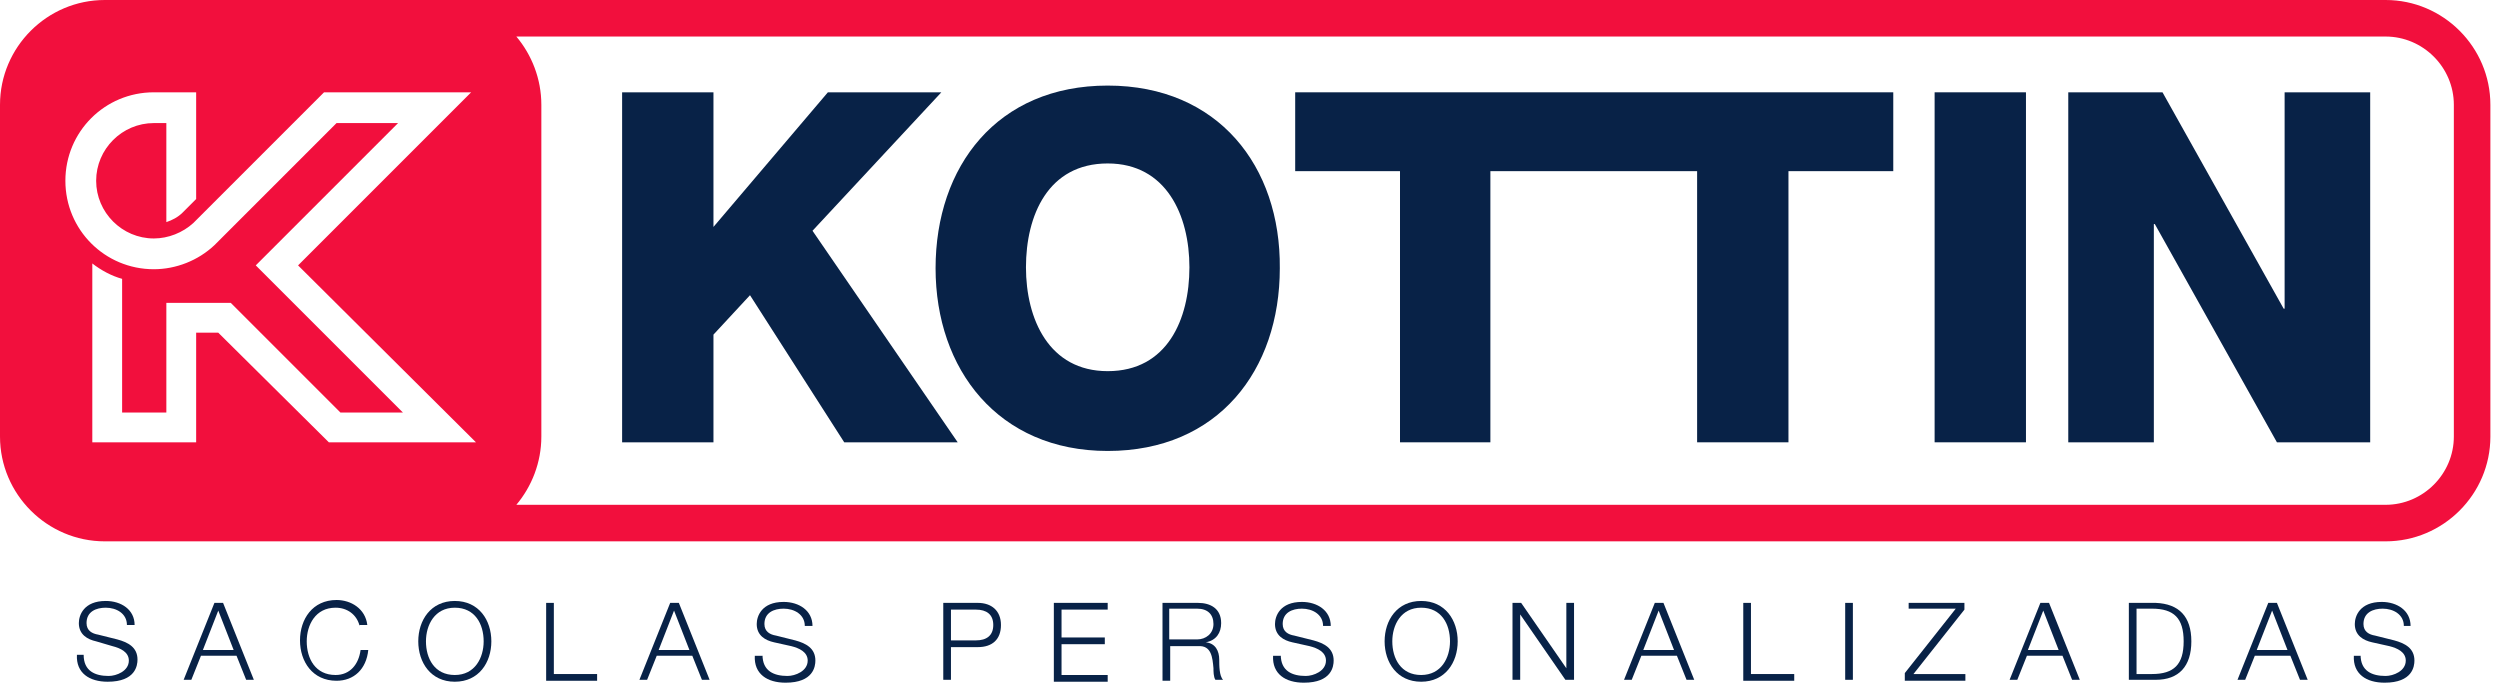
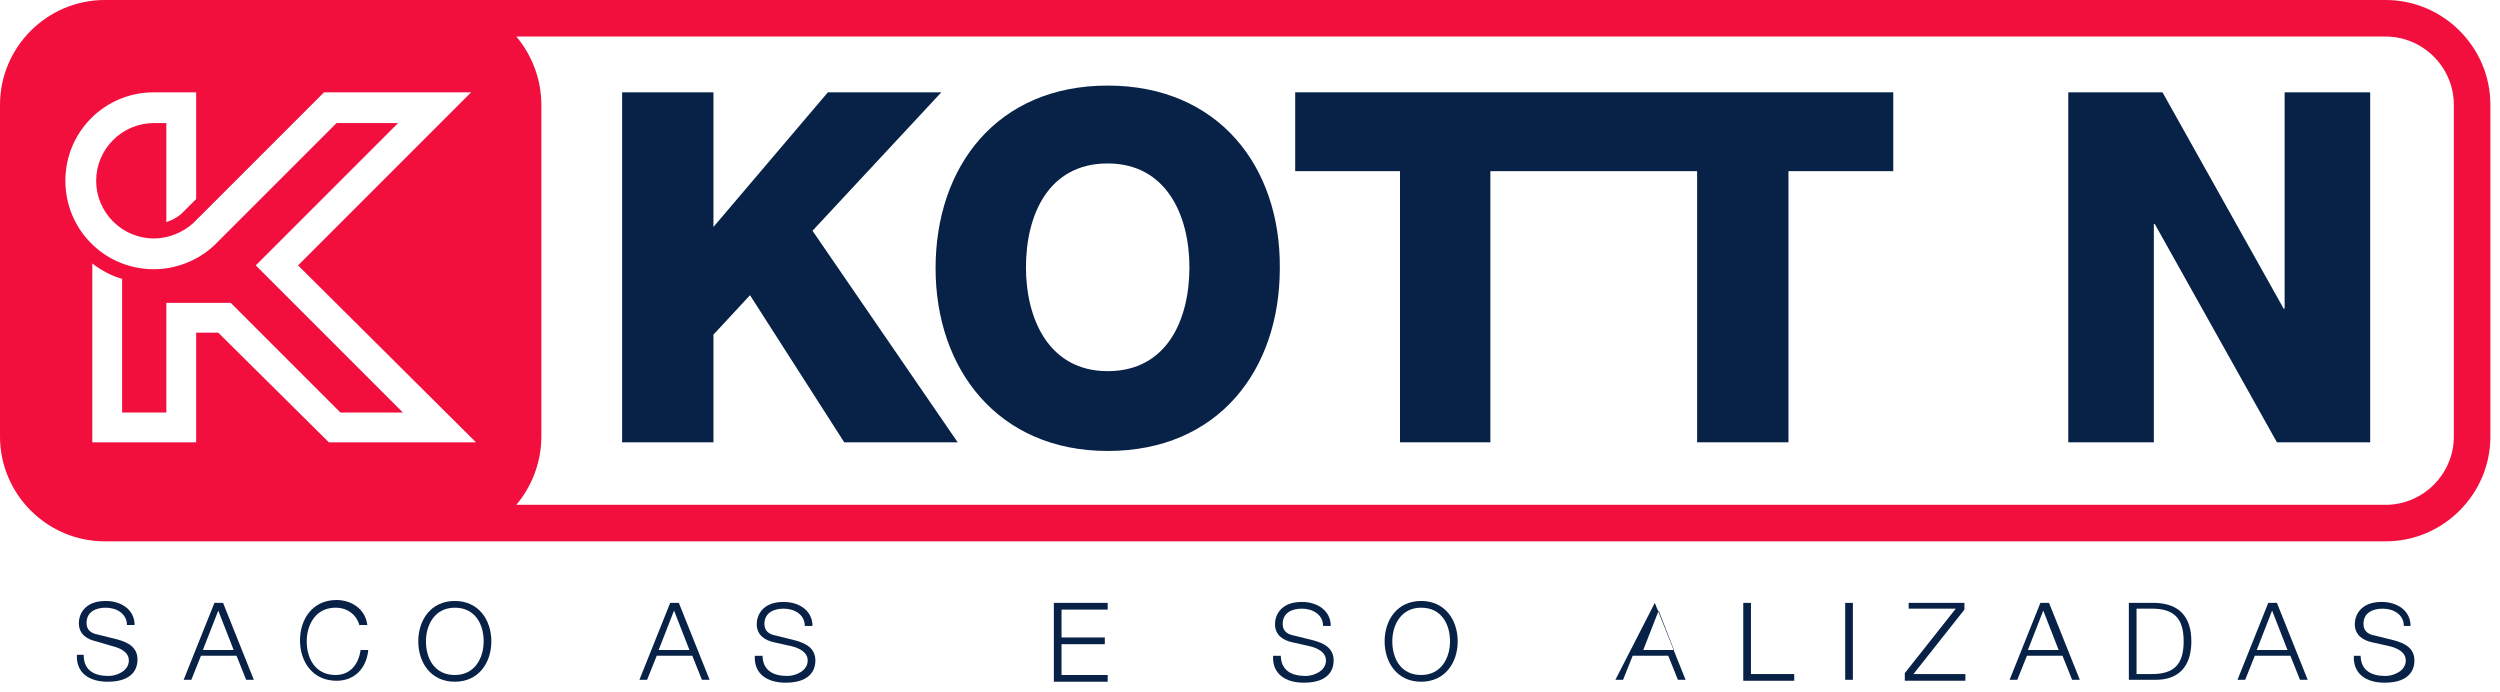
<svg xmlns="http://www.w3.org/2000/svg" version="1.1" id="Camada_1" x="0px" y="0px" viewBox="0 0 260 72" style="enable-background:new 0 0 260 72;" xml:space="preserve">
  <style type="text/css">
	.st0{fill:#F20F3D;}
	.st1{fill:#082247;}
</style>
  <g>
    <g>
      <path class="st0" d="M248.1,0H45.4H10.9C4.9,0,0,4.9,0,10.9v34.5c0,6,4.9,10.9,10.9,10.9h34.5h202.7c6,0,10.9-4.9,10.9-10.9V10.9    C259,4.9,254.1,0,248.1,0z M34.2,46L22.7,34.6h-2.3V46H9.6v-1.6V31v-3.6c0.9,0.7,2,1.3,3.1,1.6V31v11.9h4.6V31.5H24l11.4,11.4h6.5    L26.6,27.6l14.8-14.8H35L22.3,25.5c-1.7,1.6-4,2.5-6.3,2.5c-5.1,0-9.2-4.1-9.2-9.2c0-5.1,4.1-9.2,9.2-9.2h4.4v1.6v7.2v2.3    l-1.4,1.4c-0.5,0.5-1.1,0.8-1.7,1v-4.7v-5.6H16c-3.3,0-6,2.7-6,6c0,3.3,2.7,6,6,6c1.5,0,3-0.6,4.1-1.6L33.7,9.6H49l-18,18L49.5,46    H34.2z M255.2,45.4c0,3.9-3.2,7.1-7.1,7.1H53.7c1.6-1.9,2.6-4.4,2.6-7.1V10.9c0-2.7-1-5.2-2.6-7.1h194.4c3.9,0,7.1,3.2,7.1,7.1    V45.4z" />
      <polygon class="st1" points="97.9,9.6 86.1,9.6 74.2,23.6 74.2,9.6 64.7,9.6 64.7,46 74.2,46 74.2,34.8 78,30.7 87.8,46 99.6,46     84.5,24   " />
      <path class="st1" d="M115.2,8.9c-11.5,0-17.9,8.4-17.9,19c0,10.5,6.5,19,17.9,19c11.5,0,17.9-8.4,17.9-19    C133.2,17.3,126.7,8.9,115.2,8.9z M115.2,38.6c-6.1,0-8.5-5.4-8.5-10.8c0-5.4,2.3-10.8,8.5-10.8c6.1,0,8.5,5.4,8.5,10.8    C123.7,33.2,121.4,38.6,115.2,38.6z" />
      <polygon class="st1" points="165.7,9.6 134.7,9.6 134.7,17.8 145.6,17.8 145.6,46 155,46 155,17.8 165.7,17.8 165.9,17.8     176.5,17.8 176.5,46 186,46 186,17.8 196.9,17.8 196.9,9.6 165.9,9.6   " />
-       <rect x="201.2" y="9.6" class="st1" width="9.5" height="36.4" />
      <polygon class="st1" points="246.5,9.6 237.6,9.6 237.6,32.1 237.5,32.1 224.9,9.6 215.1,9.6 215.1,46 224,46 224,23.3     224.1,23.3 236.8,46 246.5,46   " />
    </g>
    <g>
      <path class="st1" d="M8.7,68.1c0,1.7,1.2,2.2,2.6,2.2c0.8,0,2.1-0.5,2.1-1.6c0-0.9-0.9-1.3-1.7-1.5L10,66.7    c-0.9-0.2-1.8-0.7-1.8-1.9c0-0.8,0.5-2.3,2.8-2.3c1.6,0,3,0.9,3,2.5h-0.8c0-1.2-1.1-1.8-2.2-1.8c-1,0-2,0.4-2,1.6    c0,0.8,0.6,1.1,1.2,1.2l2,0.5c1.1,0.3,2.1,0.8,2.1,2.1c0,0.6-0.2,2.3-3.1,2.3c-1.9,0-3.3-0.9-3.2-2.8H8.7z" />
      <path class="st1" d="M22.3,62.7h0.9l3.2,8h-0.8l-1-2.5h-3.7l-1,2.5h-0.8L22.3,62.7z M21.1,67.6h3.2l-1.6-4.1L21.1,67.6z" />
      <path class="st1" d="M37.4,65.1c-0.3-1.2-1.3-1.9-2.5-1.9c-2.1,0-3,1.8-3,3.5c0,1.8,0.9,3.5,3,3.5c1.5,0,2.4-1.1,2.6-2.6h0.8    c-0.2,2-1.5,3.2-3.3,3.2c-2.5,0-3.8-2-3.8-4.2c0-2.2,1.3-4.2,3.8-4.2c1.5,0,3,0.9,3.2,2.6H37.4z" />
      <path class="st1" d="M47.3,62.5c2.5,0,3.8,2,3.8,4.2c0,2.2-1.3,4.2-3.8,4.2c-2.5,0-3.8-2-3.8-4.2C43.5,64.5,44.8,62.5,47.3,62.5z     M47.3,70.2c2.1,0,3-1.8,3-3.5c0-1.8-0.9-3.5-3-3.5c-2.1,0-3,1.8-3,3.5C44.3,68.5,45.2,70.2,47.3,70.2z" />
-       <path class="st1" d="M56.8,62.7h0.8v7.4h4.5v0.7h-5.3V62.7z" />
      <path class="st1" d="M69.7,62.7h0.9l3.2,8h-0.8l-1-2.5h-3.7l-1,2.5h-0.8L69.7,62.7z M68.5,67.6h3.2l-1.6-4.1L68.5,67.6z" />
      <path class="st1" d="M79.3,68.1c0,1.7,1.2,2.2,2.6,2.2c0.8,0,2.1-0.5,2.1-1.6c0-0.9-0.9-1.3-1.7-1.5l-1.8-0.4    c-0.9-0.2-1.8-0.7-1.8-1.9c0-0.8,0.5-2.3,2.8-2.3c1.6,0,3,0.9,3,2.5h-0.8c0-1.2-1.1-1.8-2.2-1.8c-1,0-2,0.4-2,1.6    c0,0.8,0.6,1.1,1.2,1.2l2,0.5c1.1,0.3,2.1,0.8,2.1,2.1c0,0.6-0.2,2.3-3.1,2.3c-1.9,0-3.3-0.9-3.2-2.8H79.3z" />
-       <path class="st1" d="M98.1,62.7h3.6c1.4,0,2.4,0.8,2.4,2.3c0,1.5-0.9,2.3-2.4,2.3h-2.8v3.4h-0.8V62.7z M98.9,66.6h2.6    c1.1,0,1.8-0.5,1.8-1.6c0-1.1-0.7-1.6-1.8-1.6h-2.6V66.6z" />
      <path class="st1" d="M109.7,62.7h5.5v0.7h-4.8v2.9h4.5v0.7h-4.5v3.2h4.8v0.7h-5.6V62.7z" />
-       <path class="st1" d="M120.9,62.7h3.7c1.3,0,2.4,0.6,2.4,2.1c0,1-0.5,1.8-1.6,2v0c1,0.1,1.4,0.9,1.4,1.8c0,0.6,0,1.7,0.4,2.1h-0.8    c-0.2-0.3-0.2-0.9-0.2-1.2c-0.1-1.1-0.2-2.4-1.6-2.3h-2.9v3.6h-0.8V62.7z M121.6,66.5h2.9c0.9,0,1.7-0.6,1.7-1.6    c0-1-0.6-1.6-1.7-1.6h-2.9V66.5z" />
      <path class="st1" d="M133.2,68.1c0,1.7,1.2,2.2,2.6,2.2c0.8,0,2.1-0.5,2.1-1.6c0-0.9-0.9-1.3-1.7-1.5l-1.8-0.4    c-0.9-0.2-1.8-0.7-1.8-1.9c0-0.8,0.5-2.3,2.8-2.3c1.6,0,3,0.9,3,2.5h-0.8c0-1.2-1.1-1.8-2.2-1.8c-1,0-2,0.4-2,1.6    c0,0.8,0.6,1.1,1.2,1.2l2,0.5c1.1,0.3,2.1,0.8,2.1,2.1c0,0.6-0.2,2.3-3.1,2.3c-1.9,0-3.3-0.9-3.2-2.8H133.2z" />
      <path class="st1" d="M147.8,62.5c2.5,0,3.8,2,3.8,4.2c0,2.2-1.3,4.2-3.8,4.2c-2.5,0-3.8-2-3.8-4.2C144,64.5,145.3,62.5,147.8,62.5    z M147.8,70.2c2.1,0,3-1.8,3-3.5c0-1.8-0.9-3.5-3-3.5c-2.1,0-3,1.8-3,3.5C144.8,68.5,145.7,70.2,147.8,70.2z" />
-       <path class="st1" d="M157.3,62.7h0.9l4.7,6.8h0v-6.8h0.8v8h-0.9l-4.7-6.8h0v6.8h-0.8V62.7z" />
-       <path class="st1" d="M172.1,62.7h0.9l3.2,8h-0.8l-1-2.5h-3.7l-1,2.5h-0.8L172.1,62.7z M170.9,67.6h3.2l-1.6-4.1L170.9,67.6z" />
+       <path class="st1" d="M172.1,62.7l3.2,8h-0.8l-1-2.5h-3.7l-1,2.5h-0.8L172.1,62.7z M170.9,67.6h3.2l-1.6-4.1L170.9,67.6z" />
      <path class="st1" d="M181.3,62.7h0.8v7.4h4.5v0.7h-5.3V62.7z" />
      <path class="st1" d="M191.9,62.7h0.8v8h-0.8V62.7z" />
      <path class="st1" d="M198.5,62.7h5.8v0.7l-5.3,6.7h5.4v0.7h-6.3V70l5.3-6.7h-4.9V62.7z" />
      <path class="st1" d="M212.2,62.7h0.9l3.2,8h-0.8l-1-2.5h-3.7l-1,2.5h-0.8L212.2,62.7z M210.9,67.6h3.2l-1.6-4.1L210.9,67.6z" />
      <path class="st1" d="M221.4,62.7h2.8c2.4,0.1,3.7,1.4,3.7,4c0,2.6-1.3,4-3.7,4h-2.8V62.7z M222.2,70.1h1.6c2.3,0,3.3-1,3.3-3.4    c0-2.4-1-3.4-3.3-3.4h-1.6V70.1z" />
      <path class="st1" d="M235.9,62.7h0.9l3.2,8h-0.8l-1-2.5h-3.7l-1,2.5h-0.8L235.9,62.7z M234.7,67.6h3.2l-1.6-4.1L234.7,67.6z" />
      <path class="st1" d="M245.5,68.1c0,1.7,1.2,2.2,2.6,2.2c0.8,0,2.1-0.5,2.1-1.6c0-0.9-0.9-1.3-1.7-1.5l-1.8-0.4    c-0.9-0.2-1.8-0.7-1.8-1.9c0-0.8,0.5-2.3,2.8-2.3c1.6,0,3,0.9,3,2.5H250c0-1.2-1.1-1.8-2.2-1.8c-1,0-2,0.4-2,1.6    c0,0.8,0.6,1.1,1.2,1.2l2,0.5c1.1,0.3,2.1,0.8,2.1,2.1c0,0.6-0.2,2.3-3.1,2.3c-1.9,0-3.3-0.9-3.2-2.8H245.5z" />
    </g>
  </g>
</svg>